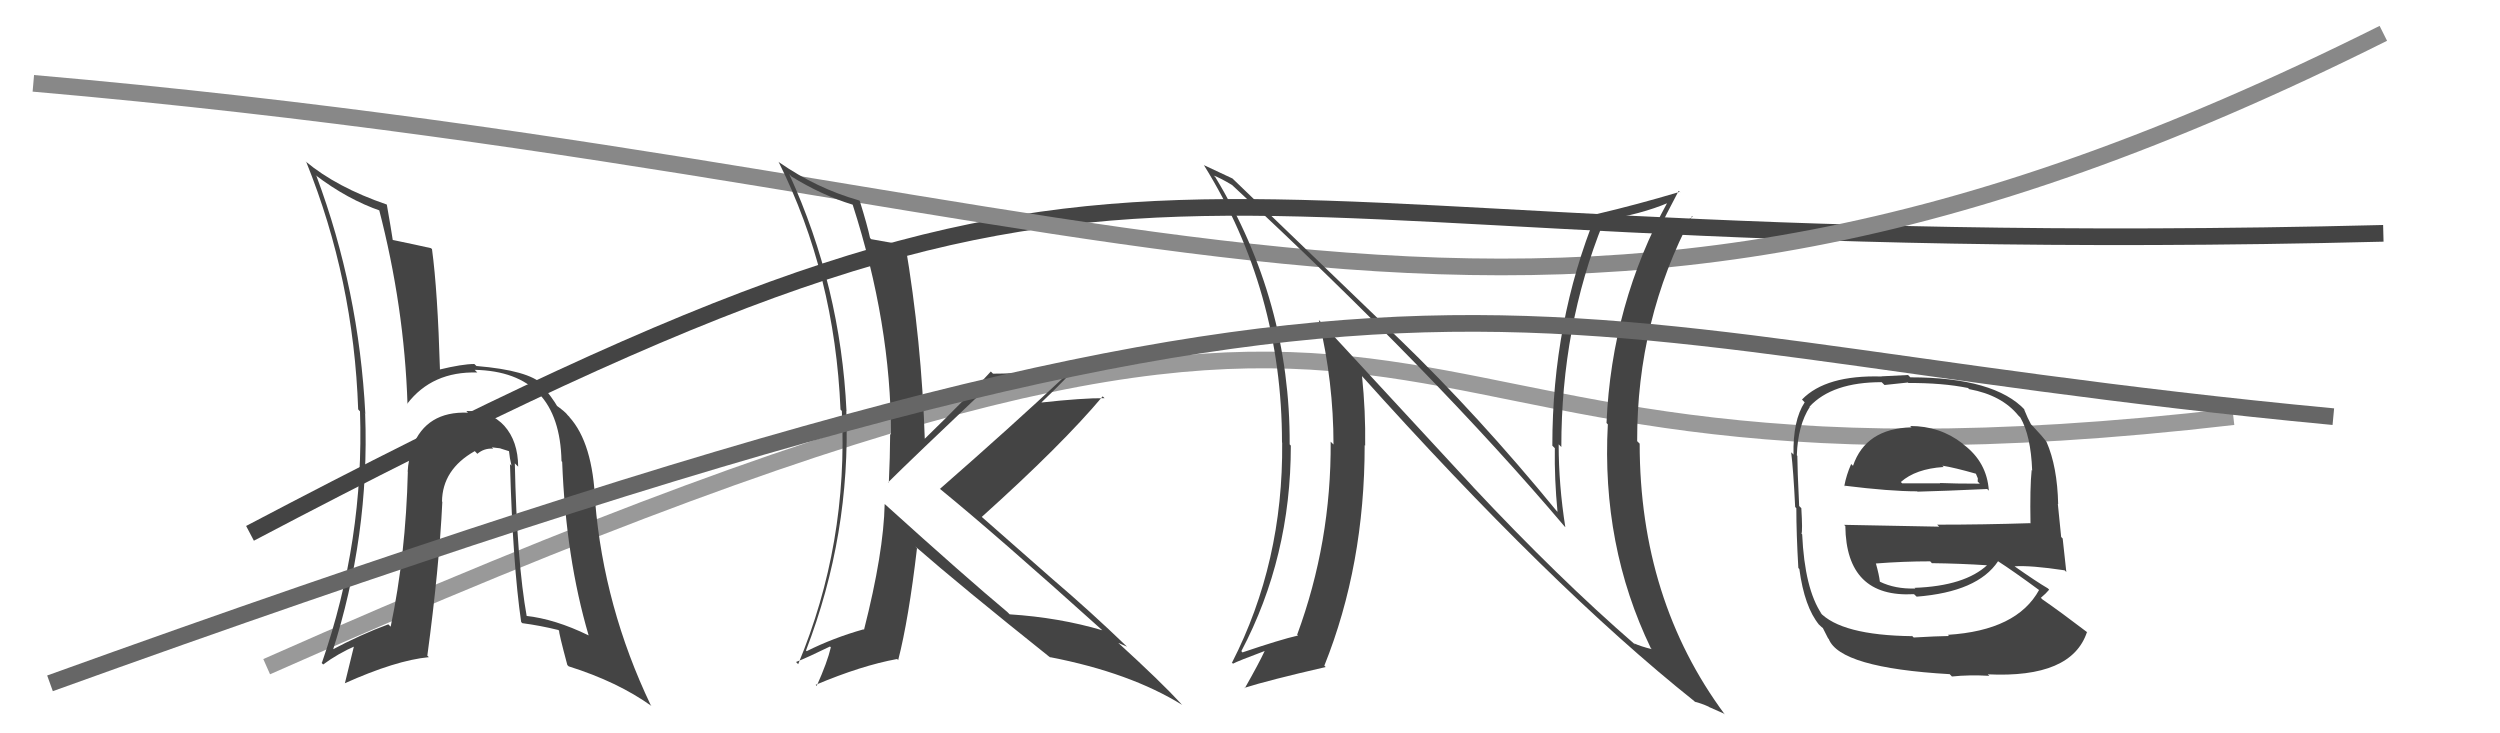
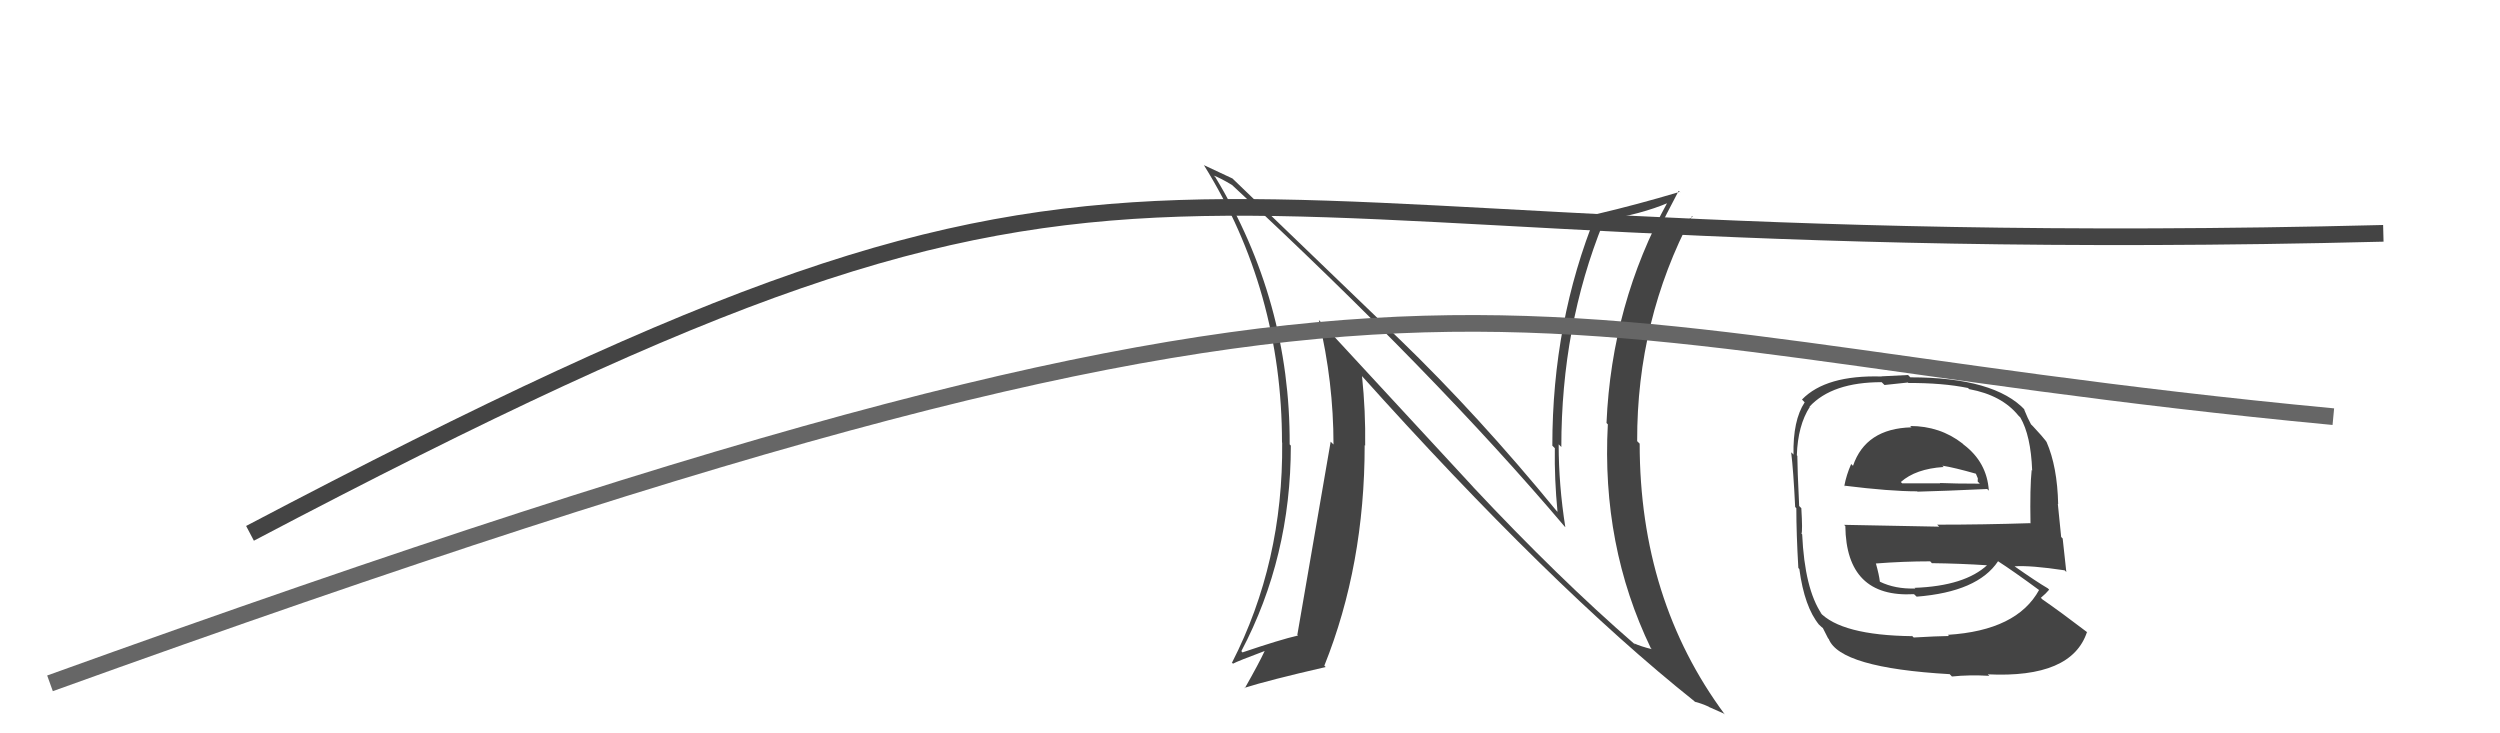
<svg xmlns="http://www.w3.org/2000/svg" width="150" height="44" viewBox="0,0,150,44">
-   <path d="M16 40 C95 5,74 32,134 25" stroke="#999" fill="none" />
  <path fill="#444" d="M114.68 25.63L114.67 25.61L114.69 25.64Q111.94 25.71 111.18 27.95L111.05 27.82L111.07 27.84Q110.78 28.50 110.66 29.15L110.79 29.28L110.66 29.14Q113.40 29.48 115.03 29.48L114.93 29.38L115.05 29.50Q116.64 29.46 119.23 29.34L119.19 29.30L119.33 29.44Q119.22 27.73 117.81 26.67L117.71 26.57L117.75 26.61Q116.40 25.56 114.61 25.56ZM114.68 38.11L114.73 38.17L114.74 38.17Q110.46 38.12 109.16 36.71L109.27 36.81L109.30 36.84Q108.28 35.33 108.13 32.06L108.20 32.13L108.09 32.02Q108.16 31.86 108.08 30.49L108.00 30.41L107.95 30.36Q107.84 28.07 107.84 27.35L107.91 27.43L107.81 27.32Q107.87 25.52 108.59 24.41L108.67 24.49L108.57 24.40Q109.93 22.93 112.90 22.93L113.07 23.10L114.48 22.95L114.50 22.98Q116.56 22.97 118.08 23.28L118.16 23.36L118.16 23.35Q120.11 23.71 121.10 24.93L121.14 24.97L121.22 25.05Q121.85 26.13 121.93 28.23L121.97 28.28L121.90 28.20Q121.79 29.24 121.83 31.41L121.84 31.42L121.81 31.39Q119.01 31.48 116.23 31.48L116.35 31.60L110.64 31.49L110.72 31.56Q110.77 35.88 114.84 35.65L114.84 35.65L115.00 35.80Q118.66 35.51 119.88 33.68L119.96 33.76L119.86 33.66Q120.81 34.27 122.41 35.45L122.31 35.35L122.35 35.39Q121.02 37.83 116.87 38.09L116.90 38.12L116.94 38.16Q116.19 38.17 114.82 38.25ZM117.09 40.56L117.07 40.55L117.12 40.59Q118.15 40.48 119.37 40.55L119.37 40.56L119.27 40.46Q124.30 40.70 125.22 37.92L125.30 37.99L125.24 37.94Q123.64 36.72 122.54 35.96L122.58 36.00L122.45 35.87Q122.76 35.61 122.95 35.38L122.86 35.29L122.87 35.30Q122.23 34.93 120.86 33.97L120.77 33.89L120.86 33.98Q121.82 33.91 123.88 34.22L123.93 34.27L123.98 34.32Q123.83 32.99 123.76 32.31L123.67 32.22L123.47 30.23L123.49 30.25Q123.44 27.99 122.79 26.51L122.73 26.45L122.78 26.49Q122.56 26.20 121.99 25.59L121.95 25.55L121.86 25.46Q121.67 25.12 121.44 24.55L121.55 24.65L121.51 24.61Q119.68 22.64 114.62 22.64L114.48 22.50L112.89 22.58L112.90 22.59Q109.56 22.49 108.12 23.97L108.26 24.12L108.28 24.14Q107.57 25.22 107.61 27.28L107.55 27.21L107.47 27.14Q107.60 28.18 107.71 30.42L107.76 30.47L107.78 30.49Q107.78 32.02 107.90 34.07L107.92 34.10L107.96 34.14Q108.27 36.43 109.15 37.49L109.14 37.48L109.05 37.39Q109.31 37.66 109.50 37.77L109.33 37.60L109.69 38.31L109.72 38.33Q110.39 40.07 116.98 40.45ZM114.95 35.33L114.84 35.23L114.92 35.31Q113.71 35.35 112.79 34.90L112.89 34.99L112.79 34.89Q112.75 34.51 112.56 33.83L112.56 33.82L112.54 33.81Q114.21 33.68 115.81 33.68L115.87 33.74L115.91 33.79Q117.61 33.81 119.28 33.92L119.16 33.80L119.25 33.89Q117.89 35.16 114.88 35.27ZM116.66 28.06L116.51 27.91L116.54 27.94Q117.25 28.05 118.58 28.43L118.53 28.37L118.67 28.70L118.66 28.89L118.79 29.02Q117.31 29.02 116.40 28.98L116.38 28.97L116.42 29.00Q114.17 29.00 114.13 29.00L114.06 28.93L114.05 28.92Q114.94 28.13 116.61 28.02Z" />
  <path d="M15 32 C72 2,64 16,143 14" stroke="#444" fill="none" />
-   <path d="M2 5 C71 11,91 28,143 2" stroke="#888" fill="none" />
-   <path fill="#444" d="M53.13 30.28L53.12 30.27L53.08 30.24Q53.02 33.15 51.84 37.79L51.86 37.80L51.81 37.76Q50.00 38.27 48.40 39.07L48.35 39.02L48.36 39.03Q51.04 32.08 50.78 24.66L50.88 24.76L50.79 24.67Q50.44 17.20 47.36 10.46L47.46 10.56L47.47 10.58Q49.29 11.71 51.16 12.28L51.16 12.29L51.16 12.28Q53.46 19.42 53.46 26.08L53.41 26.03L53.41 26.03Q53.40 27.47 53.33 28.96L53.30 28.93L53.30 28.93Q54.48 27.75 59.70 22.80L59.69 22.80L59.72 22.83Q60.72 22.72 61.71 22.65L61.83 22.76L63.90 22.59L63.89 22.58Q60.71 25.56 56.40 29.33L56.34 29.26L56.43 29.36Q59.73 32.05 66.21 37.88L66.24 37.91L66.15 37.82Q63.55 37.05 60.58 36.86L60.53 36.81L60.44 36.72Q57.96 34.65 53.08 30.24ZM63.14 39.57L62.96 39.39L63.01 39.43Q67.81 40.36 70.94 42.30L70.84 42.21L70.88 42.24Q69.67 40.92 67.05 38.53L67.16 38.64L67.09 38.57Q67.35 38.68 67.62 38.80L67.50 38.67L67.61 38.79Q65.43 36.69 63.19 34.78L63.19 34.78L58.81 30.93L58.90 31.02Q63.73 26.68 66.16 23.78L66.14 23.76L66.27 23.89Q64.96 23.88 62.49 24.15L62.52 24.18L62.49 24.14Q64.05 22.66 64.73 21.82L64.73 21.82L64.84 21.93Q62.05 22.42 59.58 22.42L59.53 22.37L59.45 22.29Q58.17 23.71 55.43 26.38L55.45 26.39L55.49 26.43Q55.30 20.46 54.31 14.63L54.39 14.71L54.40 14.73Q53.76 14.62 52.27 14.35L52.25 14.33L52.20 14.27Q52.05 13.55 51.59 12.07L51.56 12.03L51.56 12.03Q48.99 11.30 46.75 9.74L46.79 9.78L46.71 9.70Q50.09 16.47 50.43 24.57L50.47 24.62L50.51 24.65Q50.90 32.62 47.89 39.85L47.76 39.72L47.76 39.72Q48.47 39.44 49.80 38.79L49.74 38.73L49.85 38.84Q49.65 39.71 49.00 41.16L48.99 41.14L48.94 41.09Q51.69 39.93 53.83 39.54L53.91 39.63L53.89 39.61Q54.52 37.16 55.02 32.89L55.07 32.95L54.91 32.78Q57.61 35.14 63.05 39.48Z" />
-   <path fill="#444" d="M31.08 27.99L31.00 27.91L31.09 28.00Q31.08 26.47 30.26 25.55L30.31 25.60L30.28 25.57Q29.42 24.62 27.97 24.66L27.97 24.65L28.08 24.76Q25.58 24.66 24.75 26.80L24.81 26.86L24.76 26.81Q24.49 27.61 24.46 28.30L24.49 28.33L24.47 28.31Q24.35 33.26 23.44 37.60L23.35 37.51L23.30 37.46Q21.68 38.05 19.82 39.04L19.85 39.07L19.93 39.15Q22.18 32.15 21.91 24.84L21.83 24.76L21.92 24.84Q21.54 17.39 18.99 10.57L19.02 10.60L18.92 10.50Q20.85 11.97 22.86 12.66L22.87 12.66L22.73 12.52Q24.26 18.39 24.45 24.25L24.39 24.20L24.43 24.23Q25.93 22.27 28.64 22.35L28.59 22.30L28.48 22.19Q33.58 22.30 33.69 27.67L33.74 27.72L33.73 27.71Q33.95 33.48 35.32 38.13L35.29 38.10L35.31 38.12Q33.30 37.14 31.55 36.95L31.62 37.03L31.61 37.02Q31.01 33.67 30.89 27.80ZM31.34 37.39L31.32 37.37L31.34 37.39Q32.40 37.53 33.50 37.80L33.42 37.72L33.55 37.85Q33.51 37.92 34.04 39.90L34.08 39.94L34.12 39.98Q37.07 40.91 39.09 42.36L39.05 42.31L39.04 42.30Q36.24 36.43 35.71 30.11L35.72 30.12L35.71 30.11Q35.57 26.58 34.16 25.02L34.17 25.02L34.06 24.91Q33.94 24.72 33.29 24.26L33.32 24.29L33.48 24.45Q33.13 23.84 32.48 23.08L32.59 23.18L32.55 23.07L32.57 23.08Q31.71 22.22 28.59 21.96L28.64 22.01L28.46 21.84Q27.74 21.84 26.34 22.18L26.32 22.17L26.40 22.25Q26.26 17.46 25.92 14.95L25.91 14.94L25.86 14.89Q25.02 14.70 23.53 14.39L23.64 14.50L23.57 14.43Q23.47 13.76 23.21 12.28L23.23 12.30L23.20 12.27Q20.20 11.24 18.33 9.68L18.41 9.77L18.38 9.73Q21.22 16.76 21.49 24.56L21.56 24.64L21.60 24.68Q21.86 32.43 19.31 39.78L19.23 39.71L19.39 39.87Q20.26 39.22 21.40 38.72L21.28 38.60L20.69 41.01L20.68 41.00Q23.75 39.62 25.73 39.43L25.72 39.42L25.64 39.34Q26.35 34.07 26.54 30.11L26.51 30.08L26.52 30.10Q26.54 28.17 28.48 27.07L28.51 27.09L28.64 27.23Q29.05 26.88 29.59 26.92L29.60 26.93L29.51 26.84Q29.68 26.86 30.02 26.90L30.03 26.91L30.54 27.07L30.54 27.07Q30.58 27.49 30.69 27.94L30.56 27.81L30.60 27.86Q30.77 33.89 31.27 37.32Z" />
-   <path fill="#444" d="M88.42 29.25L79.16 19.23L79.13 19.21Q80.01 22.93 80.01 26.67L79.87 26.53L79.84 26.50Q79.88 32.52 77.83 38.08L77.84 38.09L77.88 38.13Q76.80 38.38 74.56 39.14L74.61 39.20L74.48 39.07Q77.45 33.44 77.45 26.74L77.40 26.68L77.38 26.67Q77.42 18.06 72.92 10.63L72.81 10.52L72.81 10.53Q73.23 10.68 73.92 11.10L74.00 11.18L73.89 11.07Q86.08 22.38 93.92 31.64L93.83 31.54L93.92 31.63Q93.52 29.10 93.52 26.66L93.63 26.77L93.68 26.82Q93.68 19.59 96.19 13.38L96.06 13.25L96.05 13.25Q98.51 12.85 100.11 12.16L99.98 12.03L100.06 12.12Q96.70 18.23 96.39 25.38L96.48 25.47L96.47 25.46Q96.08 32.73 99.05 38.89L99.00 38.85L99.11 38.95Q98.46 38.79 98.04 38.60L98.13 38.69L98.09 38.66Q93.55 34.73 88.34 29.17L88.23 29.06ZM101.78 42.19L101.75 42.16L101.68 42.10Q102.10 42.21 102.52 42.40L102.54 42.42L103.42 42.81L103.49 42.87Q98.38 35.98 98.38 26.61L98.38 26.62L98.23 26.47Q98.21 19.21 101.52 12.96L101.67 13.11L101.56 13.00Q101.06 13.38 99.65 13.99L99.61 13.94L99.51 13.85Q99.89 13.01 100.72 11.45L100.86 11.58L100.79 11.51Q98.21 12.28 95.78 12.85L95.90 12.98L95.77 12.85Q93.14 19.32 93.14 26.74L93.17 26.77L93.29 26.89Q93.26 28.73 93.45 30.70L93.50 30.75L93.40 30.66Q88.70 24.92 83.94 20.32L84.05 20.43L73.97 10.73L73.95 10.71Q73.45 10.48 72.24 9.91L72.18 9.86L72.23 9.90Q76.92 17.45 76.92 26.55L77.08 26.70L76.93 26.56Q77.00 33.74 73.92 39.76L73.89 39.74L73.98 39.82Q74.25 39.67 75.88 39.06L75.96 39.14L75.88 39.06Q75.53 39.81 74.69 41.29L74.68 41.29L74.67 41.27Q76.08 40.82 79.55 40.02L79.53 40.01L79.46 39.94Q81.88 33.91 81.88 26.71L81.80 26.63L81.91 26.74Q81.94 24.68 81.72 22.55L81.61 22.44L81.58 22.41Q93.06 35.22 101.66 42.07Z" />
+   <path fill="#444" d="M88.42 29.25L79.16 19.23L79.13 19.21Q80.01 22.93 80.01 26.67L79.87 26.53L79.84 26.50L77.84 38.09L77.88 38.13Q76.80 38.38 74.56 39.14L74.61 39.20L74.48 39.07Q77.45 33.44 77.45 26.74L77.40 26.68L77.38 26.67Q77.42 18.06 72.92 10.63L72.81 10.52L72.81 10.53Q73.23 10.68 73.92 11.10L74.00 11.18L73.89 11.07Q86.08 22.38 93.92 31.64L93.83 31.54L93.92 31.63Q93.52 29.10 93.52 26.66L93.63 26.77L93.68 26.82Q93.68 19.59 96.19 13.38L96.06 13.25L96.05 13.25Q98.51 12.85 100.11 12.16L99.98 12.03L100.06 12.12Q96.70 18.23 96.39 25.38L96.48 25.47L96.47 25.46Q96.08 32.73 99.05 38.89L99.00 38.85L99.11 38.95Q98.46 38.79 98.04 38.60L98.13 38.69L98.09 38.66Q93.55 34.73 88.34 29.17L88.23 29.06ZM101.78 42.19L101.75 42.16L101.68 42.10Q102.10 42.21 102.52 42.40L102.54 42.42L103.42 42.81L103.49 42.87Q98.38 35.98 98.38 26.61L98.38 26.62L98.23 26.47Q98.21 19.21 101.52 12.96L101.67 13.11L101.56 13.00Q101.06 13.38 99.65 13.99L99.61 13.94L99.51 13.85Q99.89 13.01 100.72 11.45L100.86 11.58L100.79 11.51Q98.21 12.28 95.78 12.85L95.90 12.98L95.77 12.85Q93.14 19.32 93.14 26.74L93.17 26.77L93.29 26.89Q93.26 28.73 93.45 30.70L93.50 30.75L93.40 30.66Q88.70 24.92 83.94 20.32L84.05 20.43L73.97 10.73L73.95 10.71Q73.45 10.48 72.24 9.91L72.18 9.86L72.23 9.90Q76.92 17.45 76.92 26.55L77.08 26.70L76.93 26.56Q77.00 33.74 73.92 39.76L73.89 39.74L73.98 39.82Q74.25 39.67 75.88 39.06L75.96 39.14L75.88 39.06Q75.53 39.81 74.69 41.29L74.68 41.29L74.67 41.27Q76.08 40.82 79.55 40.02L79.53 40.01L79.46 39.94Q81.88 33.91 81.88 26.71L81.80 26.63L81.91 26.74Q81.94 24.68 81.72 22.55L81.61 22.44L81.58 22.41Q93.06 35.22 101.66 42.07Z" />
  <path d="M3 41 C89 10,87 20,140 25" stroke="#666" fill="none" />
</svg>